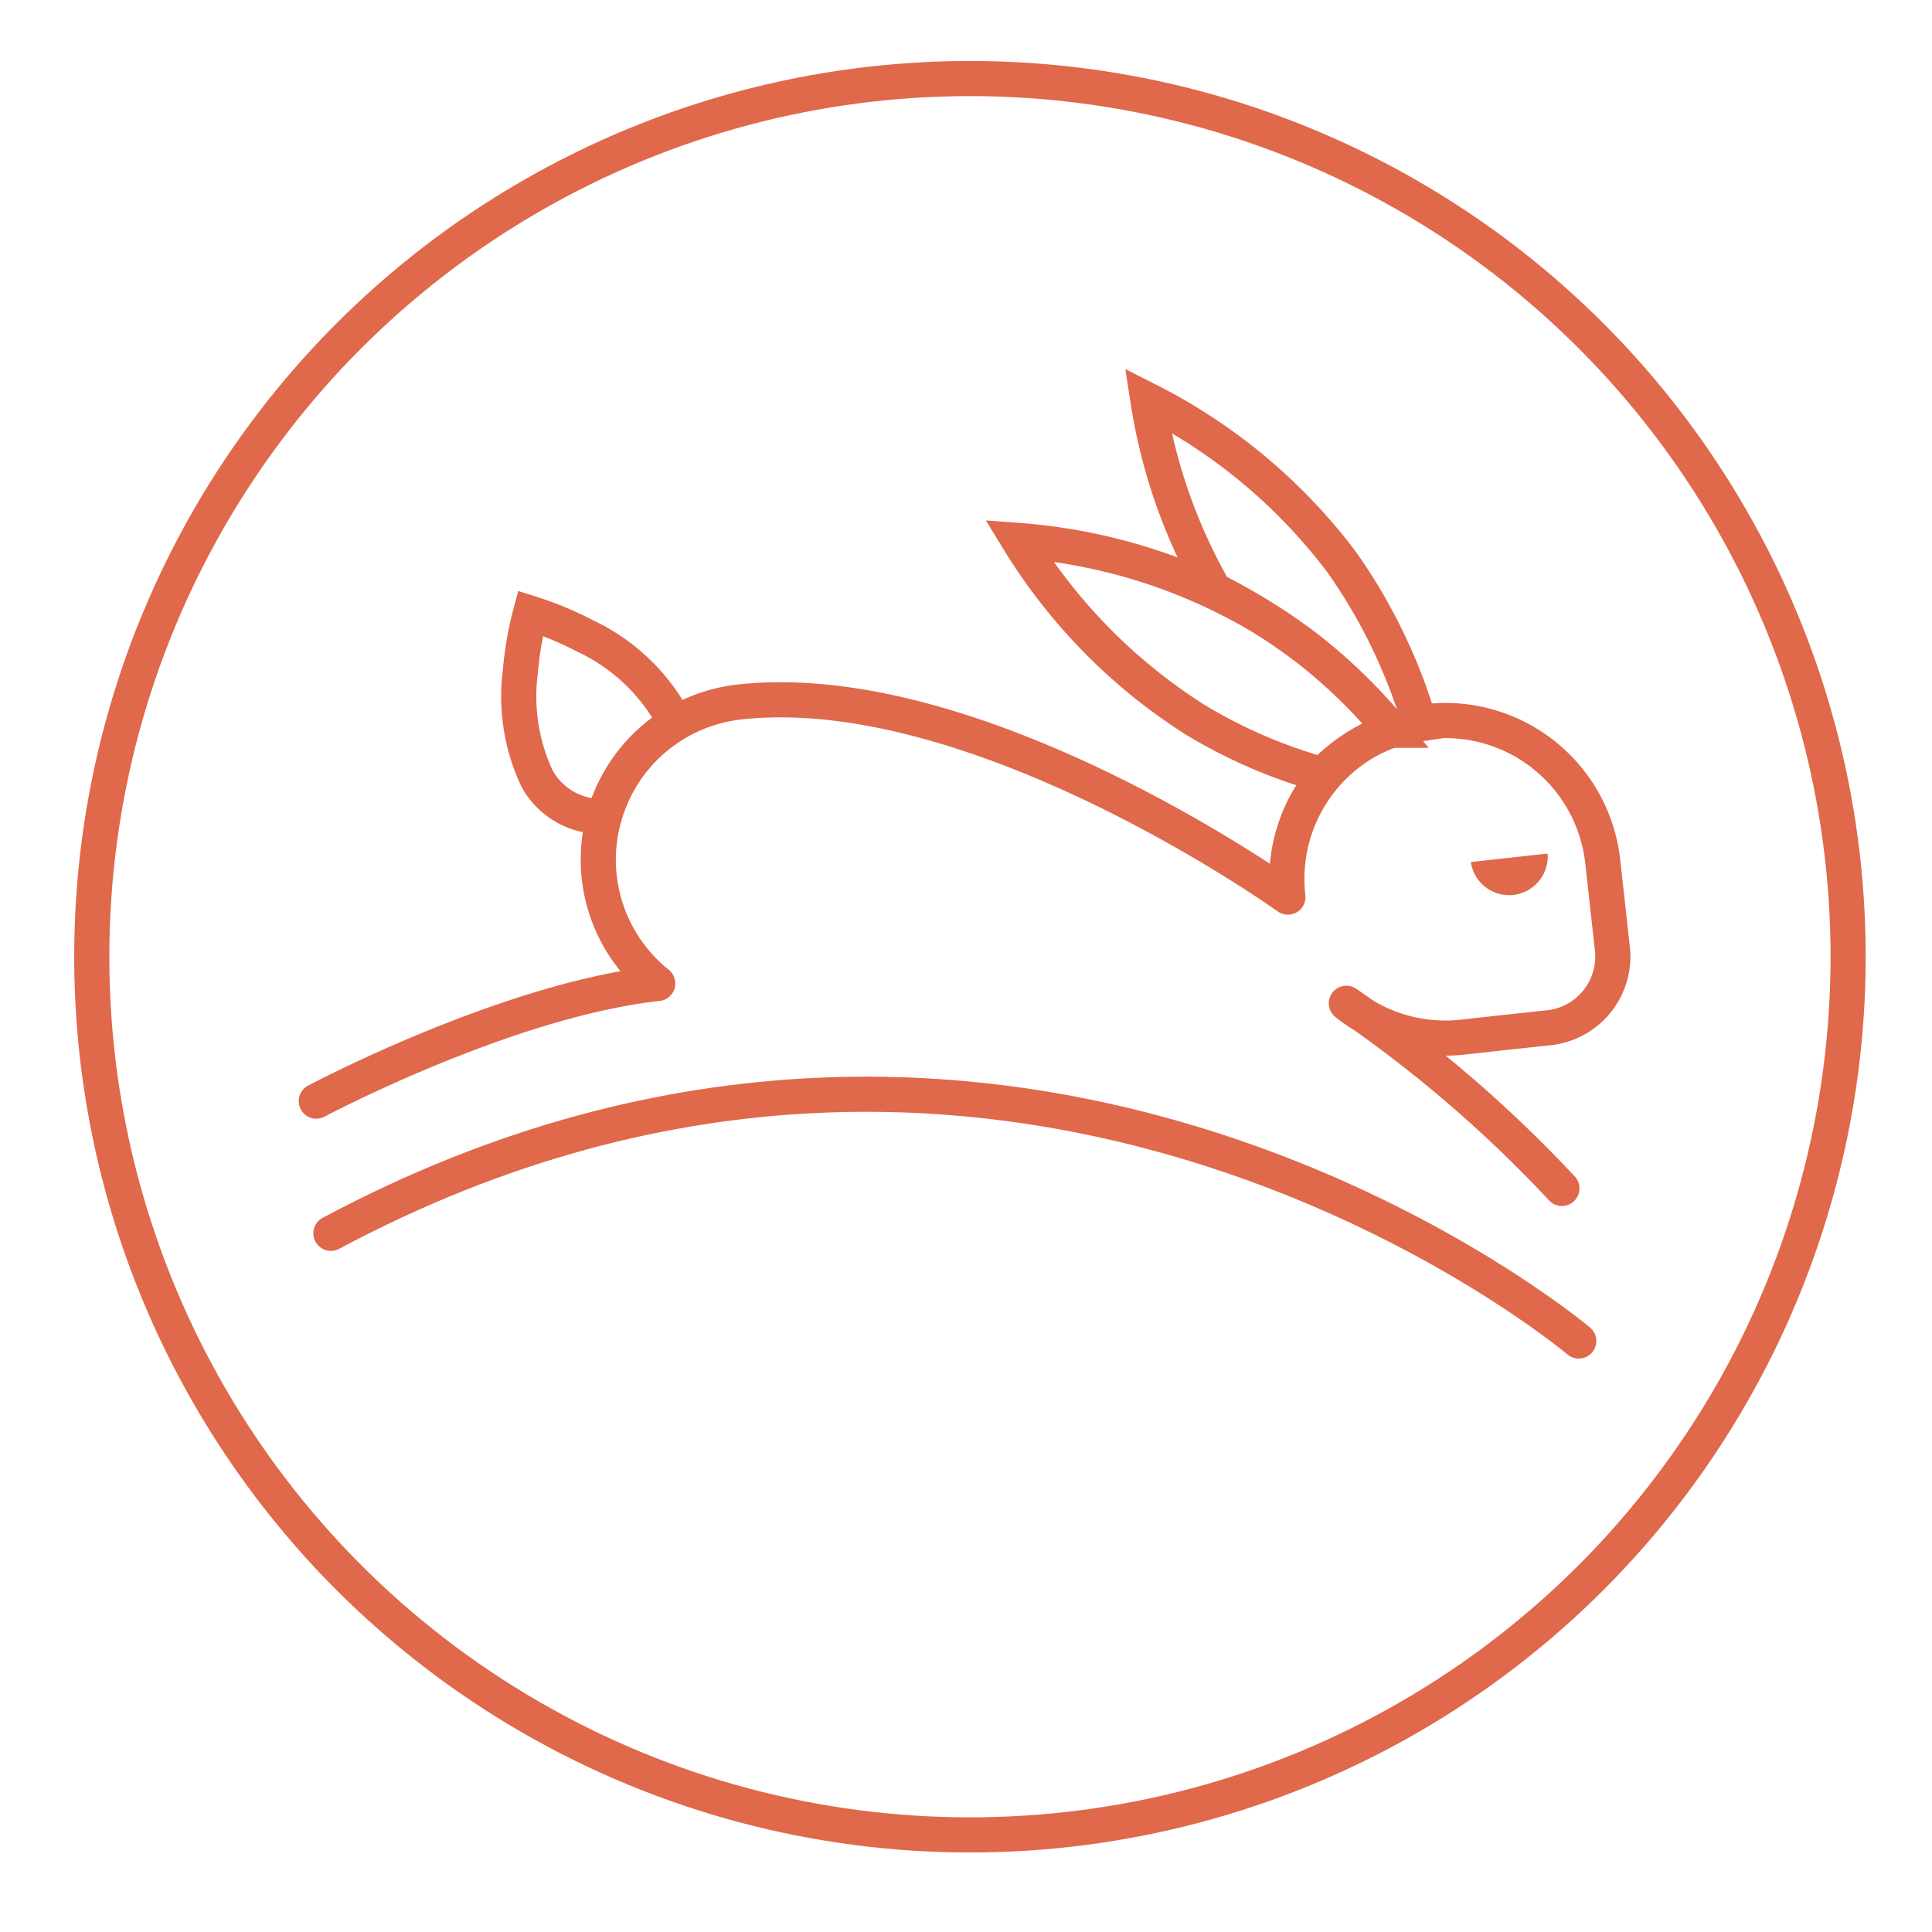
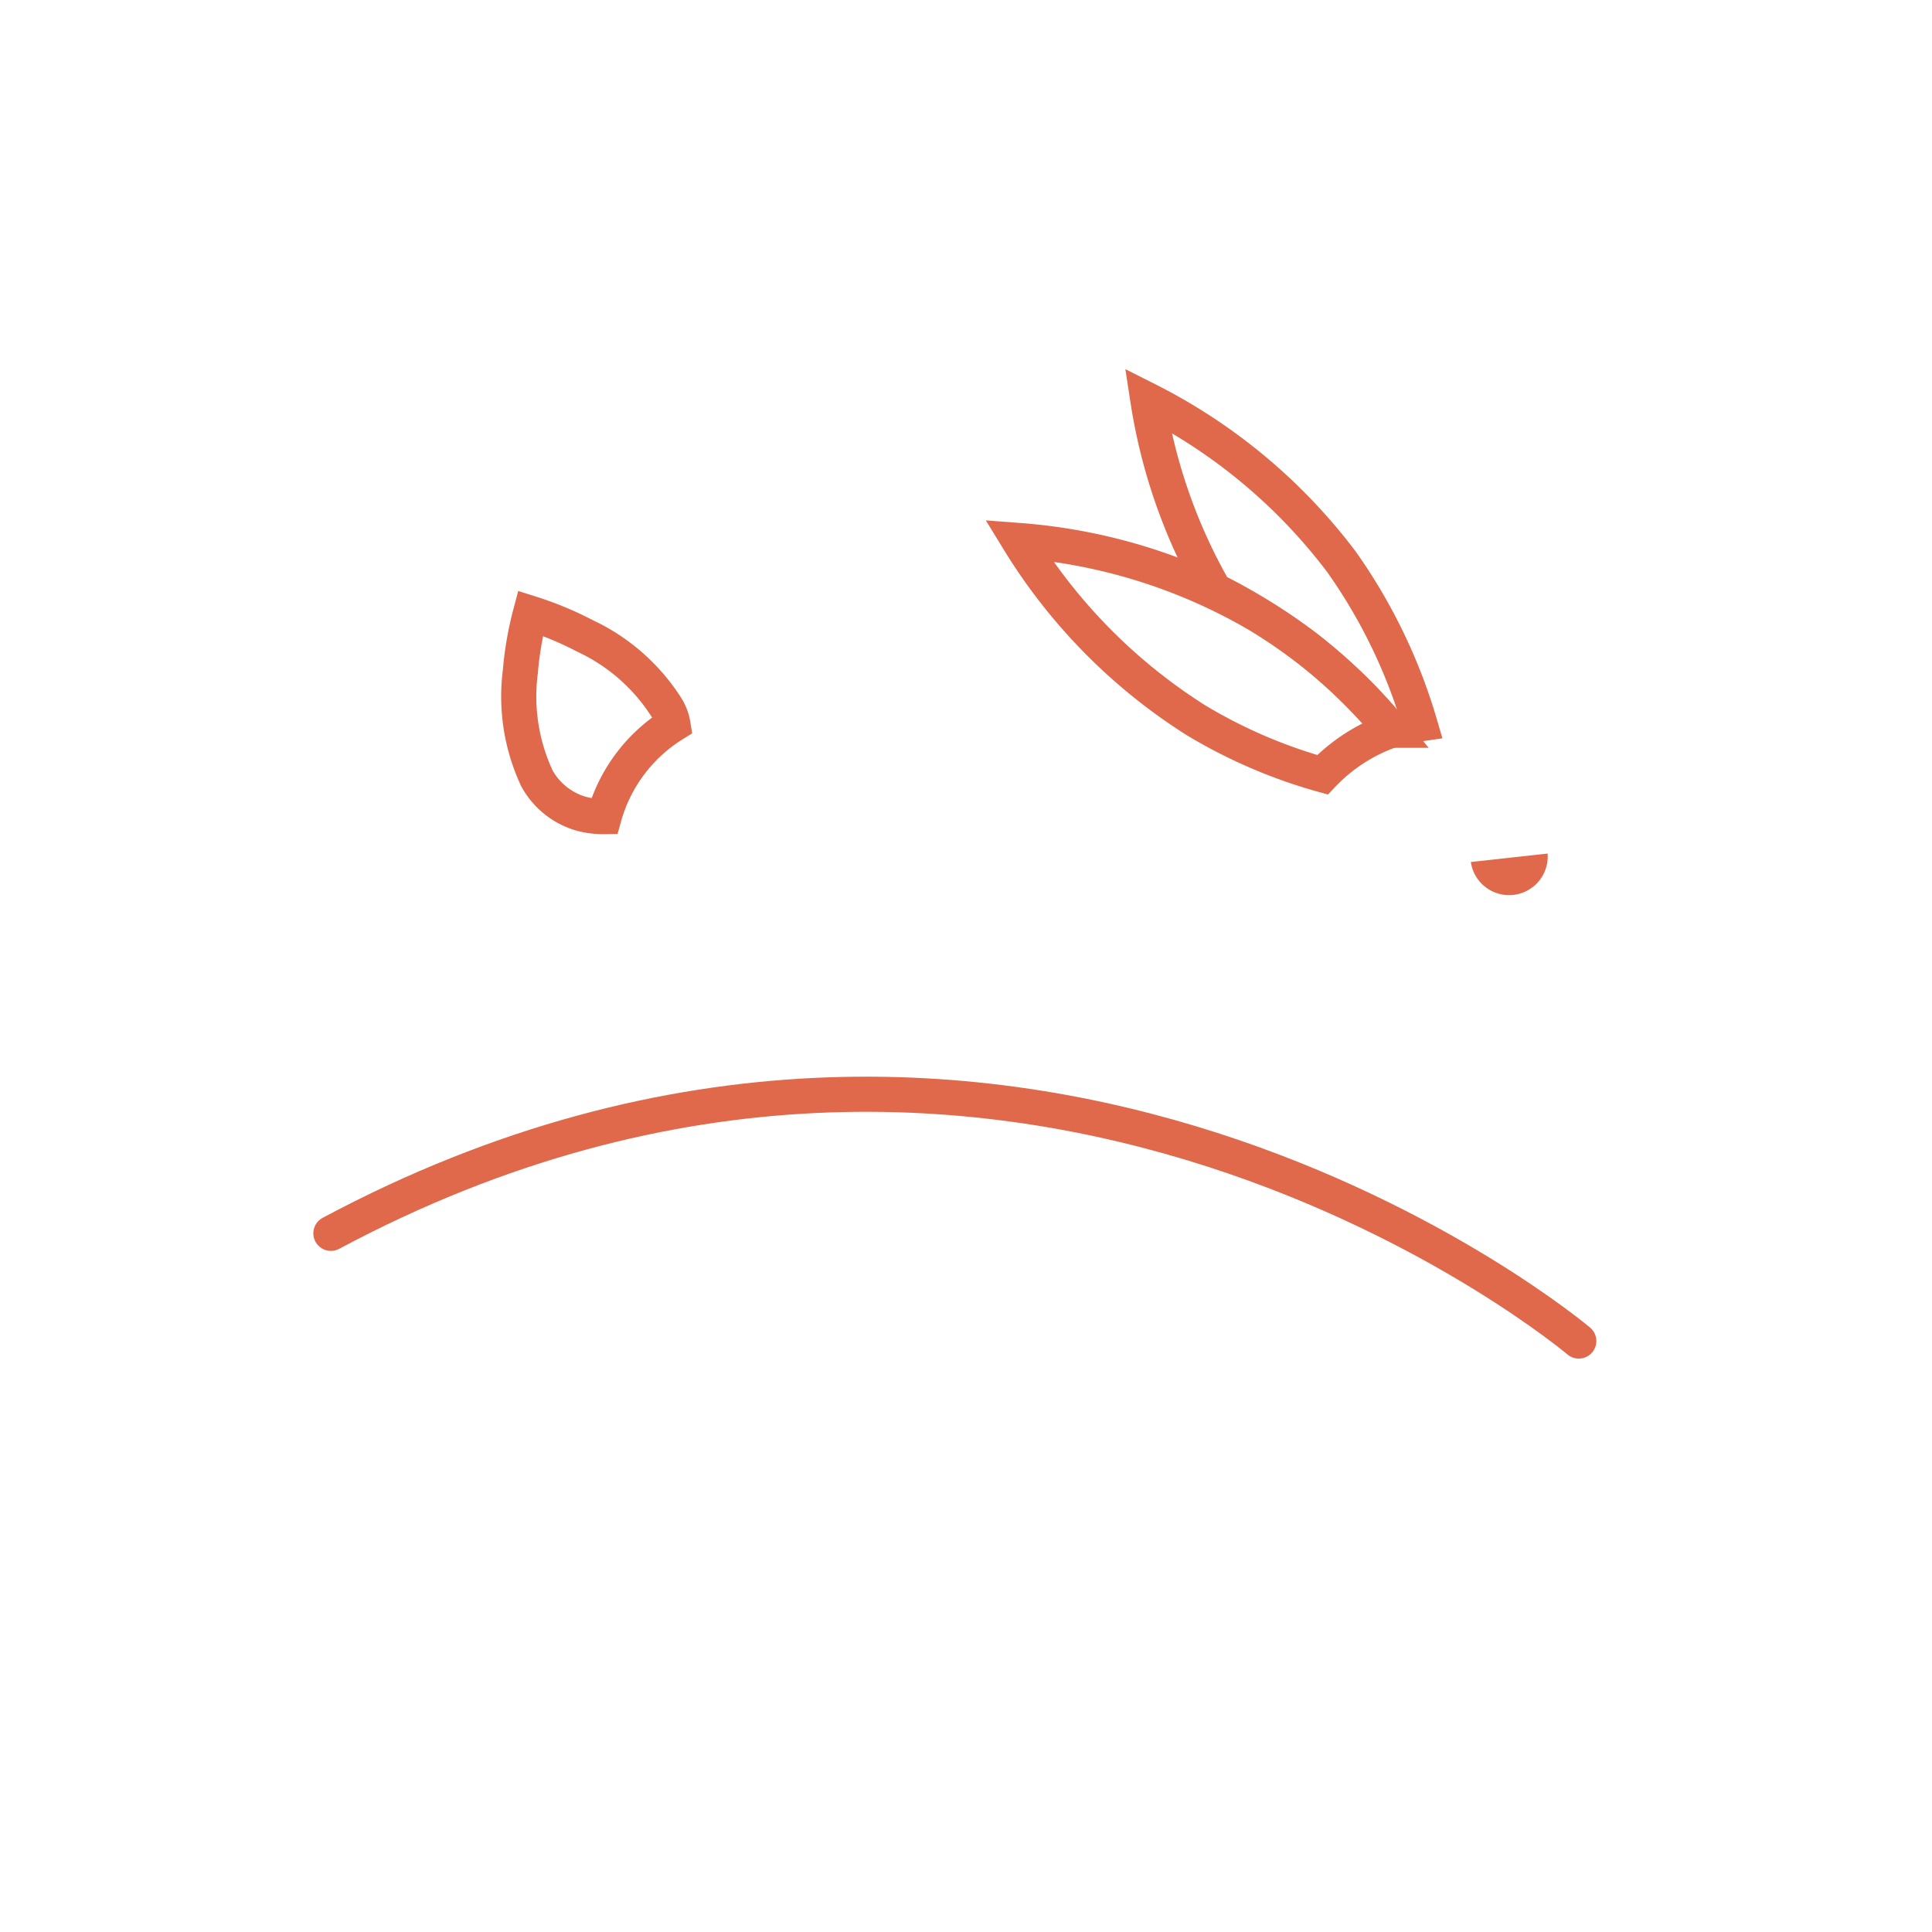
<svg xmlns="http://www.w3.org/2000/svg" width="110" height="110" viewBox="0 0 110 110">
  <defs>
    <clipPath id="clip-path">
      <rect id="Rectangle_688" data-name="Rectangle 688" width="110" height="110" transform="translate(500 2007)" fill="#fff" stroke="#707070" stroke-width="1" />
    </clipPath>
  </defs>
  <g id="cruelty-free" transform="translate(-500 -2007)" clip-path="url(#clip-path)">
-     <circle id="Ellipse_10" data-name="Ellipse 10" cx="50" cy="50" r="50" transform="translate(505.225 2011.472)" fill="none" stroke="#e0684b" stroke-miterlimit="10" stroke-width="2" />
    <path id="Path_11393" data-name="Path 11393" d="M55.048,23.052a31.067,31.067,0,0,1,4.469,9.233c-.559.082-1.614.4-1.623.362a31.082,31.082,0,0,0-4.873-4.736,33.447,33.447,0,0,0-5.2-3.229,31.351,31.351,0,0,1-3.789-10.826A31.68,31.68,0,0,1,55.048,23.052Z" transform="translate(521.325 2015.929)" fill="none" stroke="#e0684b" stroke-miterlimit="10" stroke-width="2" />
    <path id="Path_11394" data-name="Path 11394" d="M52.419,23.9a29.583,29.583,0,0,1,7.532,6.521,9.933,9.933,0,0,0-3.931,2.538,29.105,29.105,0,0,1-7.227-3.119A31.685,31.685,0,0,1,38.726,19.62,31.688,31.688,0,0,1,52.419,23.9Z" transform="translate(519.277 2018.153)" fill="none" stroke="#e0684b" stroke-miterlimit="10" stroke-width="2" />
    <path id="Path_11395" data-name="Path 11395" d="M26.58,27.959A11.025,11.025,0,0,0,21.952,23.9a18.932,18.932,0,0,0-3.108-1.29,19.02,19.02,0,0,0-.576,3.316,11.02,11.02,0,0,0,.942,6.081,4.2,4.2,0,0,0,2.512,2.012,4.774,4.774,0,0,0,1.318.166,9.052,9.052,0,0,1,3.916-5.236A2.65,2.65,0,0,0,26.58,27.959Z" transform="translate(511.359 2019.308)" fill="none" stroke="#e0684b" stroke-miterlimit="10" stroke-width="2" />
-     <path id="Path_11396" data-name="Path 11396" d="M9.866,49.018s10.813-5.751,19.441-6.7a9.032,9.032,0,0,1,4.658-16.027C47.592,24.784,65.185,37.4,65.185,37.4a9.02,9.02,0,1,1,17.931-1.978l.272,2.457.272,2.458a4.075,4.075,0,0,1-3.6,4.5L77.6,45.1l-2.457.272a8.99,8.99,0,0,1-6.63-1.926A73.829,73.829,0,0,1,80.787,53.986" transform="translate(508.142 2020.677)" fill="none" stroke="#e0684b" stroke-linecap="round" stroke-linejoin="round" stroke-width="2" />
    <path id="Path_11397" data-name="Path 11397" d="M81.515,56.422S49.528,29.411,10.466,50.291" transform="translate(508.374 2026.93)" fill="none" stroke="#e0684b" stroke-linecap="round" stroke-miterlimit="10" stroke-width="2" />
    <path id="Path_11398" data-name="Path 11398" d="M61.672,32.483a2.2,2.2,0,0,1-4.371.482Z" transform="translate(526.443 2023.115)" fill="#e0684b" />
  </g>
</svg>